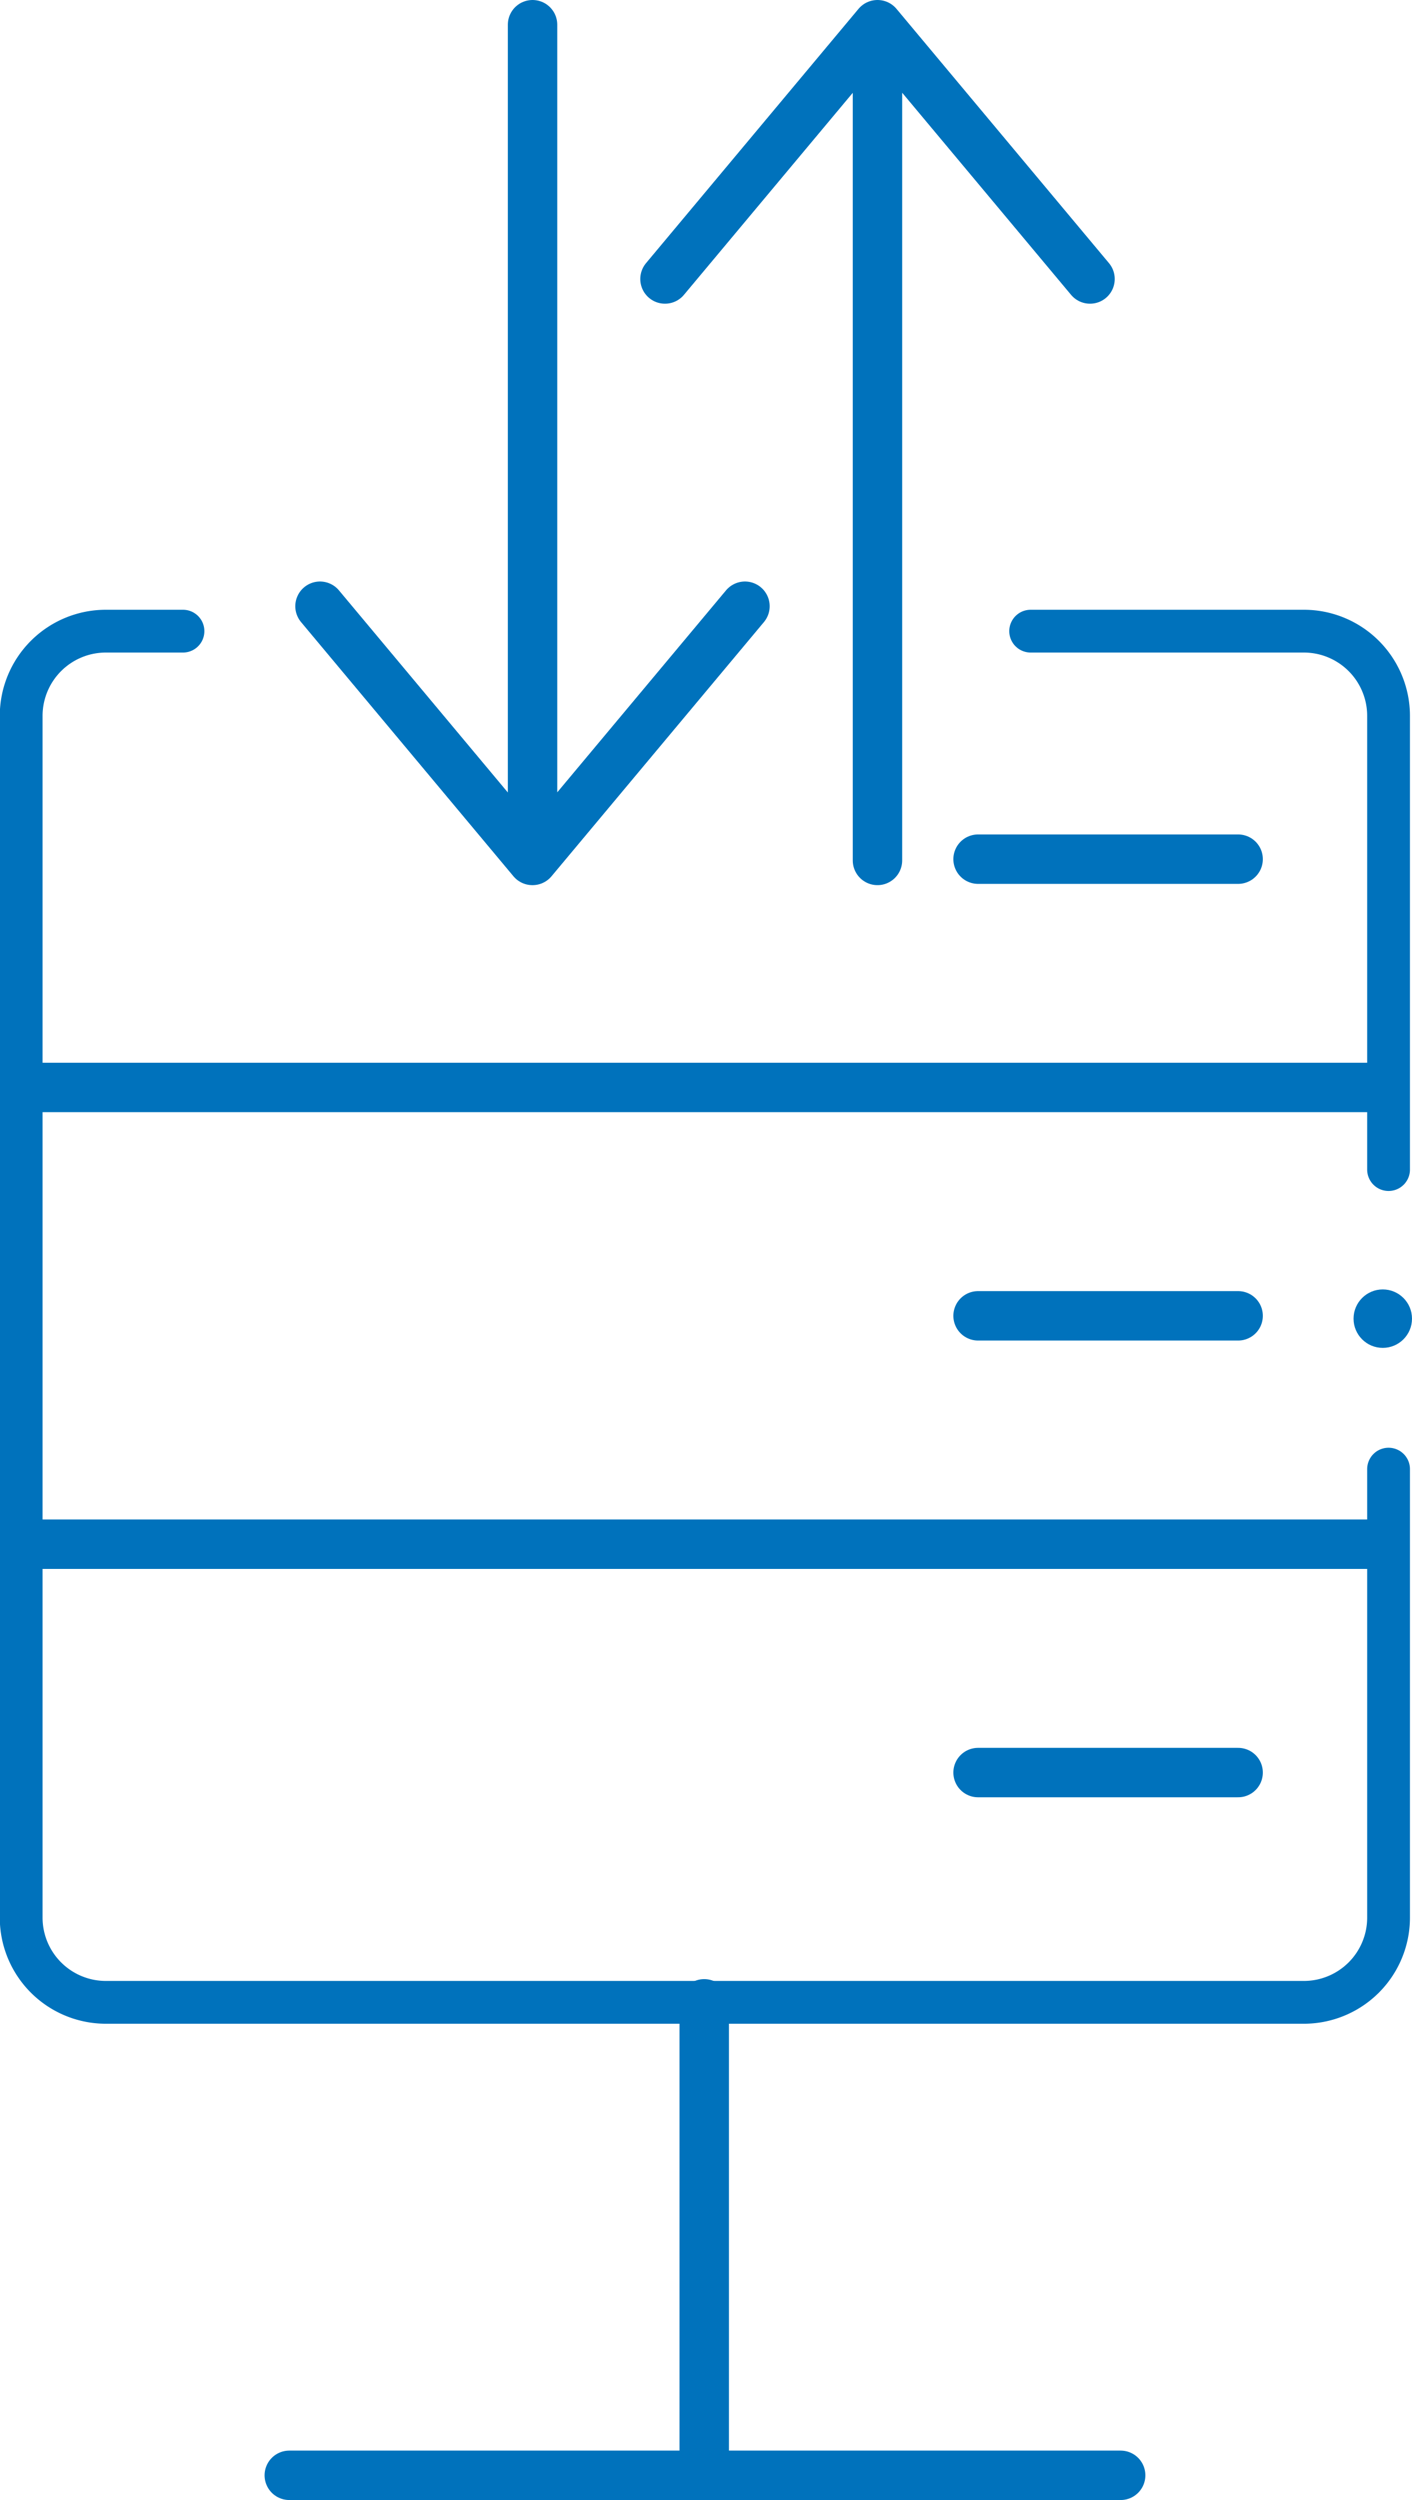
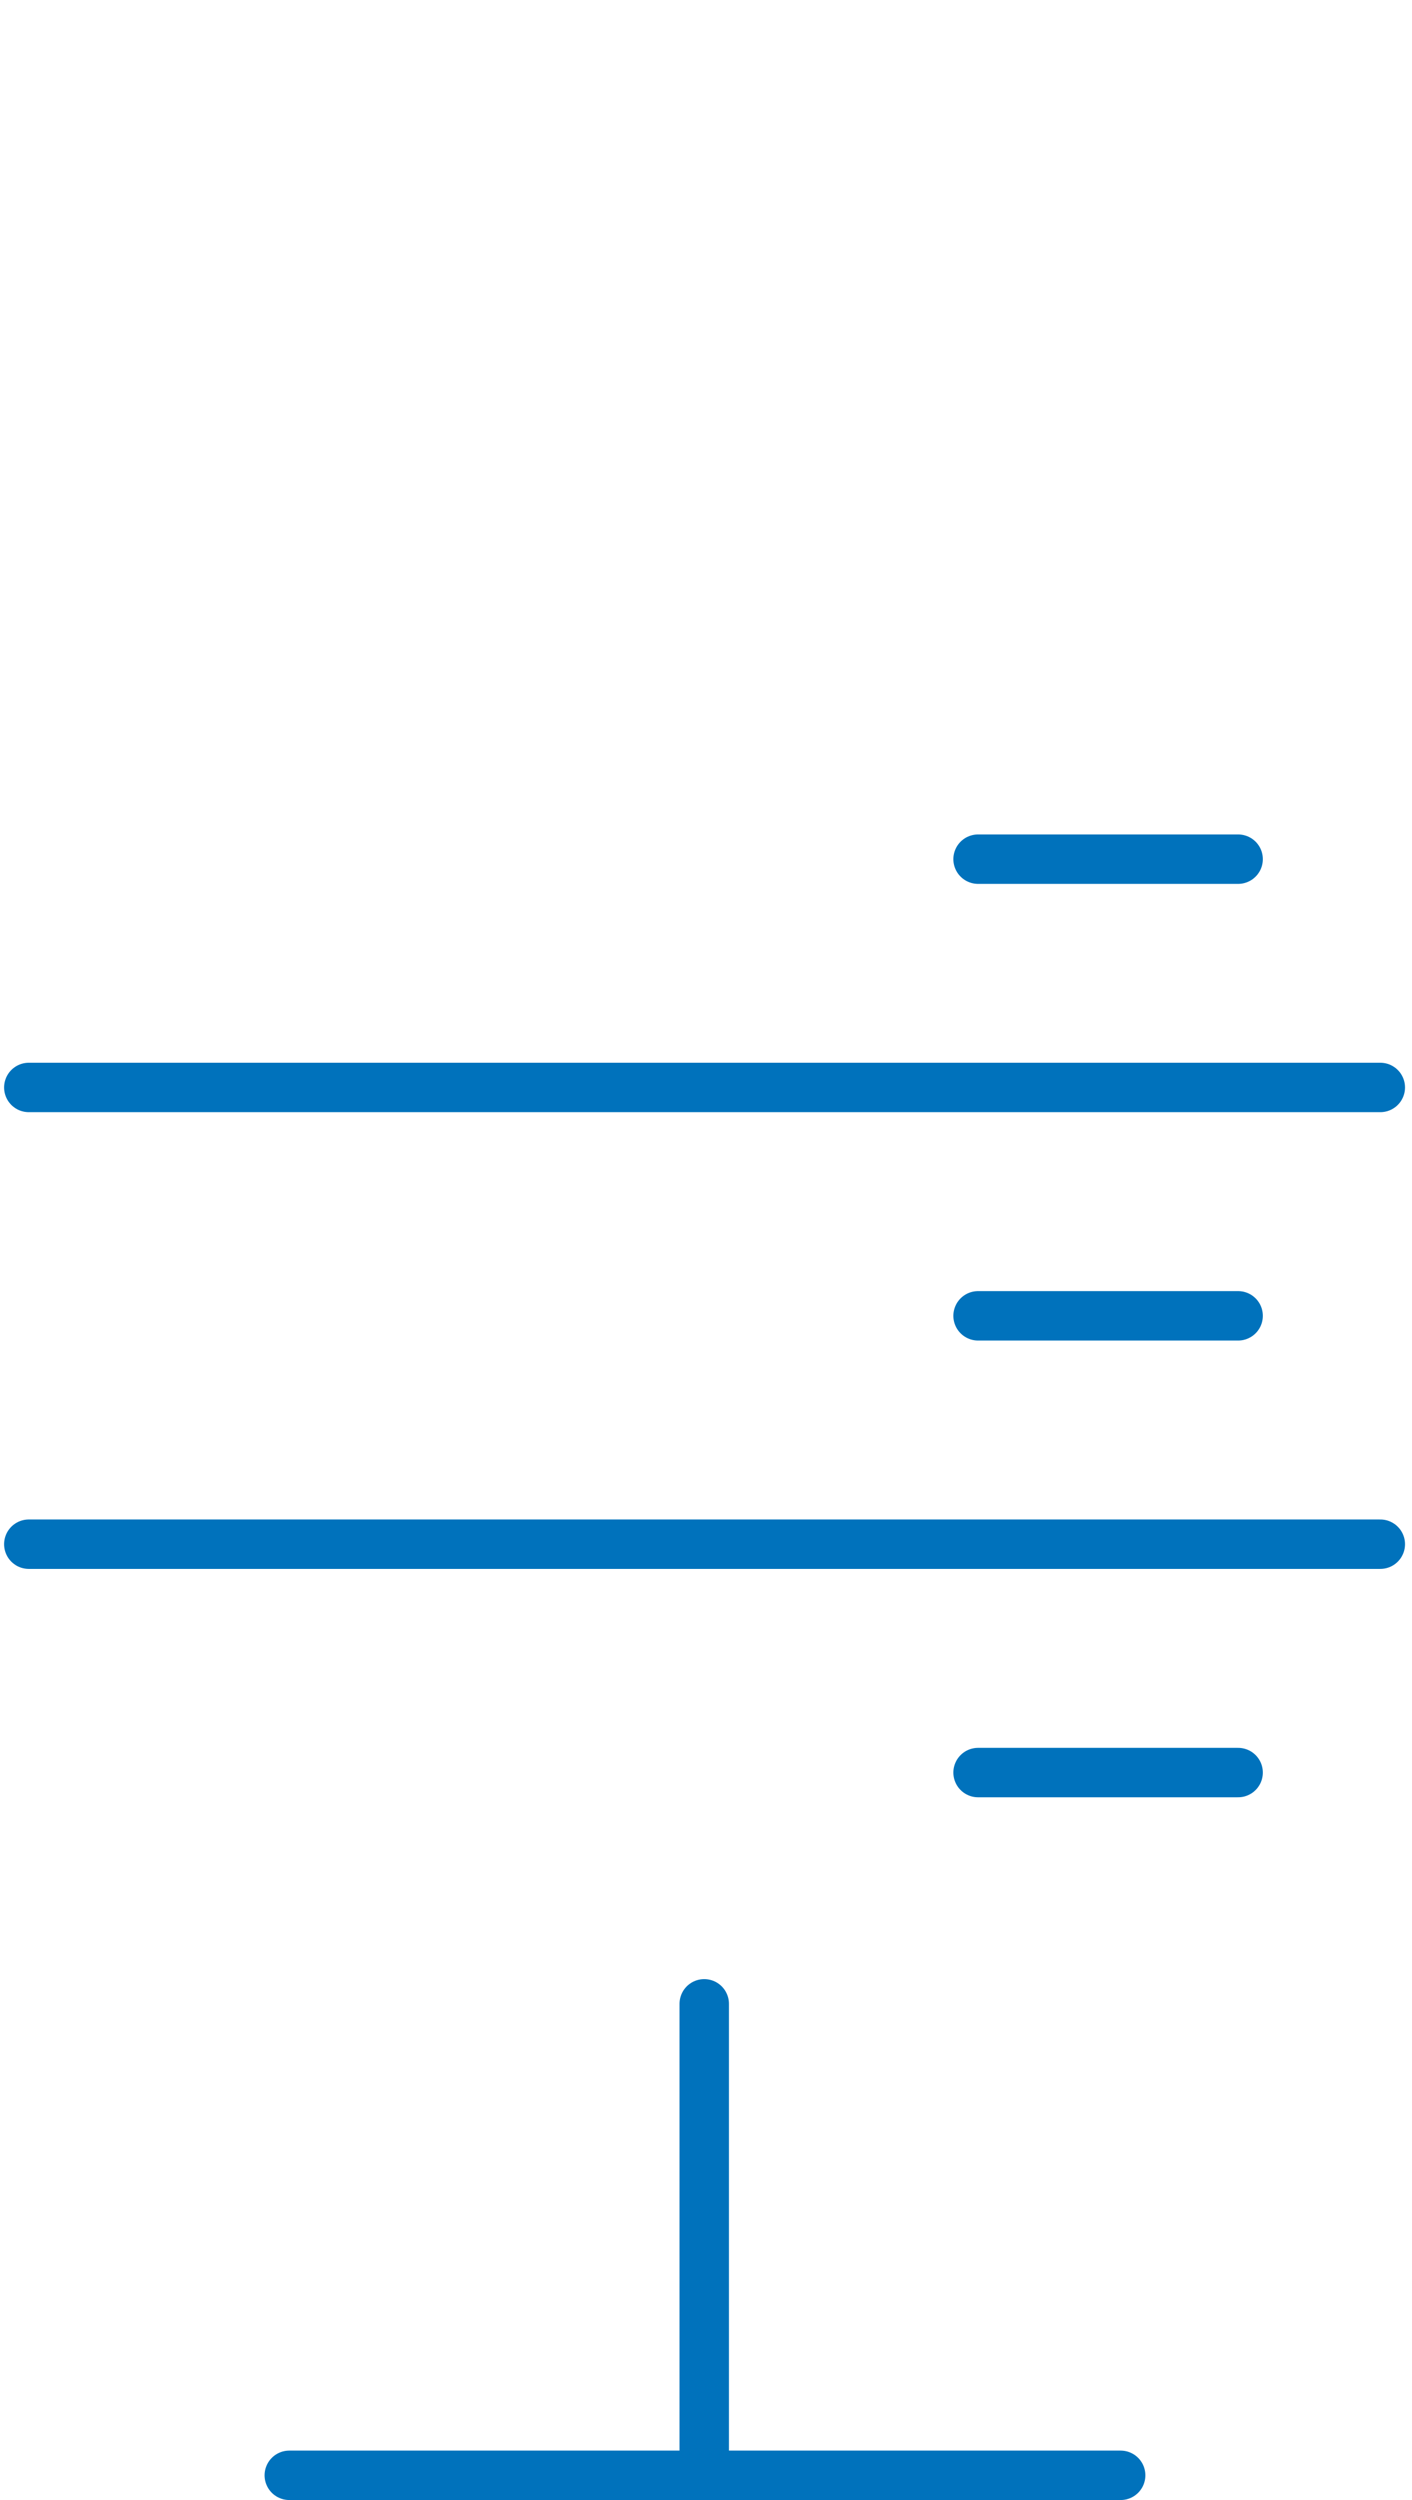
<svg xmlns="http://www.w3.org/2000/svg" viewBox="0 0 200.02 354.04" fill="#000000">
  <g id="Layer_2" data-name="Layer 2">
    <g id="Layer_2-2" data-name="Layer 2">
-       <circle cx="195.88" cy="186.74" r="4.14" fill="#0072BC" />
-       <path d="M196.7 208.05v63.51a12 12 0 01-12 12H15a12 12 0 01-12-12V101.38a12 12 0 0112-12h10.92m120.08 0h38.7a12 12 0 0112 12v64.25" style="stroke-width:6.06px;stroke-miterlimit:10;fill:none;stroke:#0072BC;stroke-linecap:round;" />
      <path d="M4.08 218.68h191.45M4.08 154h191.45M40.98 350.54h117.77m-58.99-.79v-65.98m75.63-32.75h-36.84m36.84-129.35h-36.84m36.84 64.67h-36.84" style="stroke-width:7px;stroke-miterlimit:10;fill:none;stroke:#0072BC;stroke-linecap:round;" />
-       <path d="M105.53 85.85l-30.09 36h-.02l-30.09-36m30.11 36V3.5M94.2 39.51L124.3 3.5h.01l30.1 36.01M124.3 3.5v118.35" style="stroke-linejoin:round;stroke-width:7px;fill:none;stroke:#0072BC;stroke-linecap:round;" />
    </g>
  </g>
</svg>